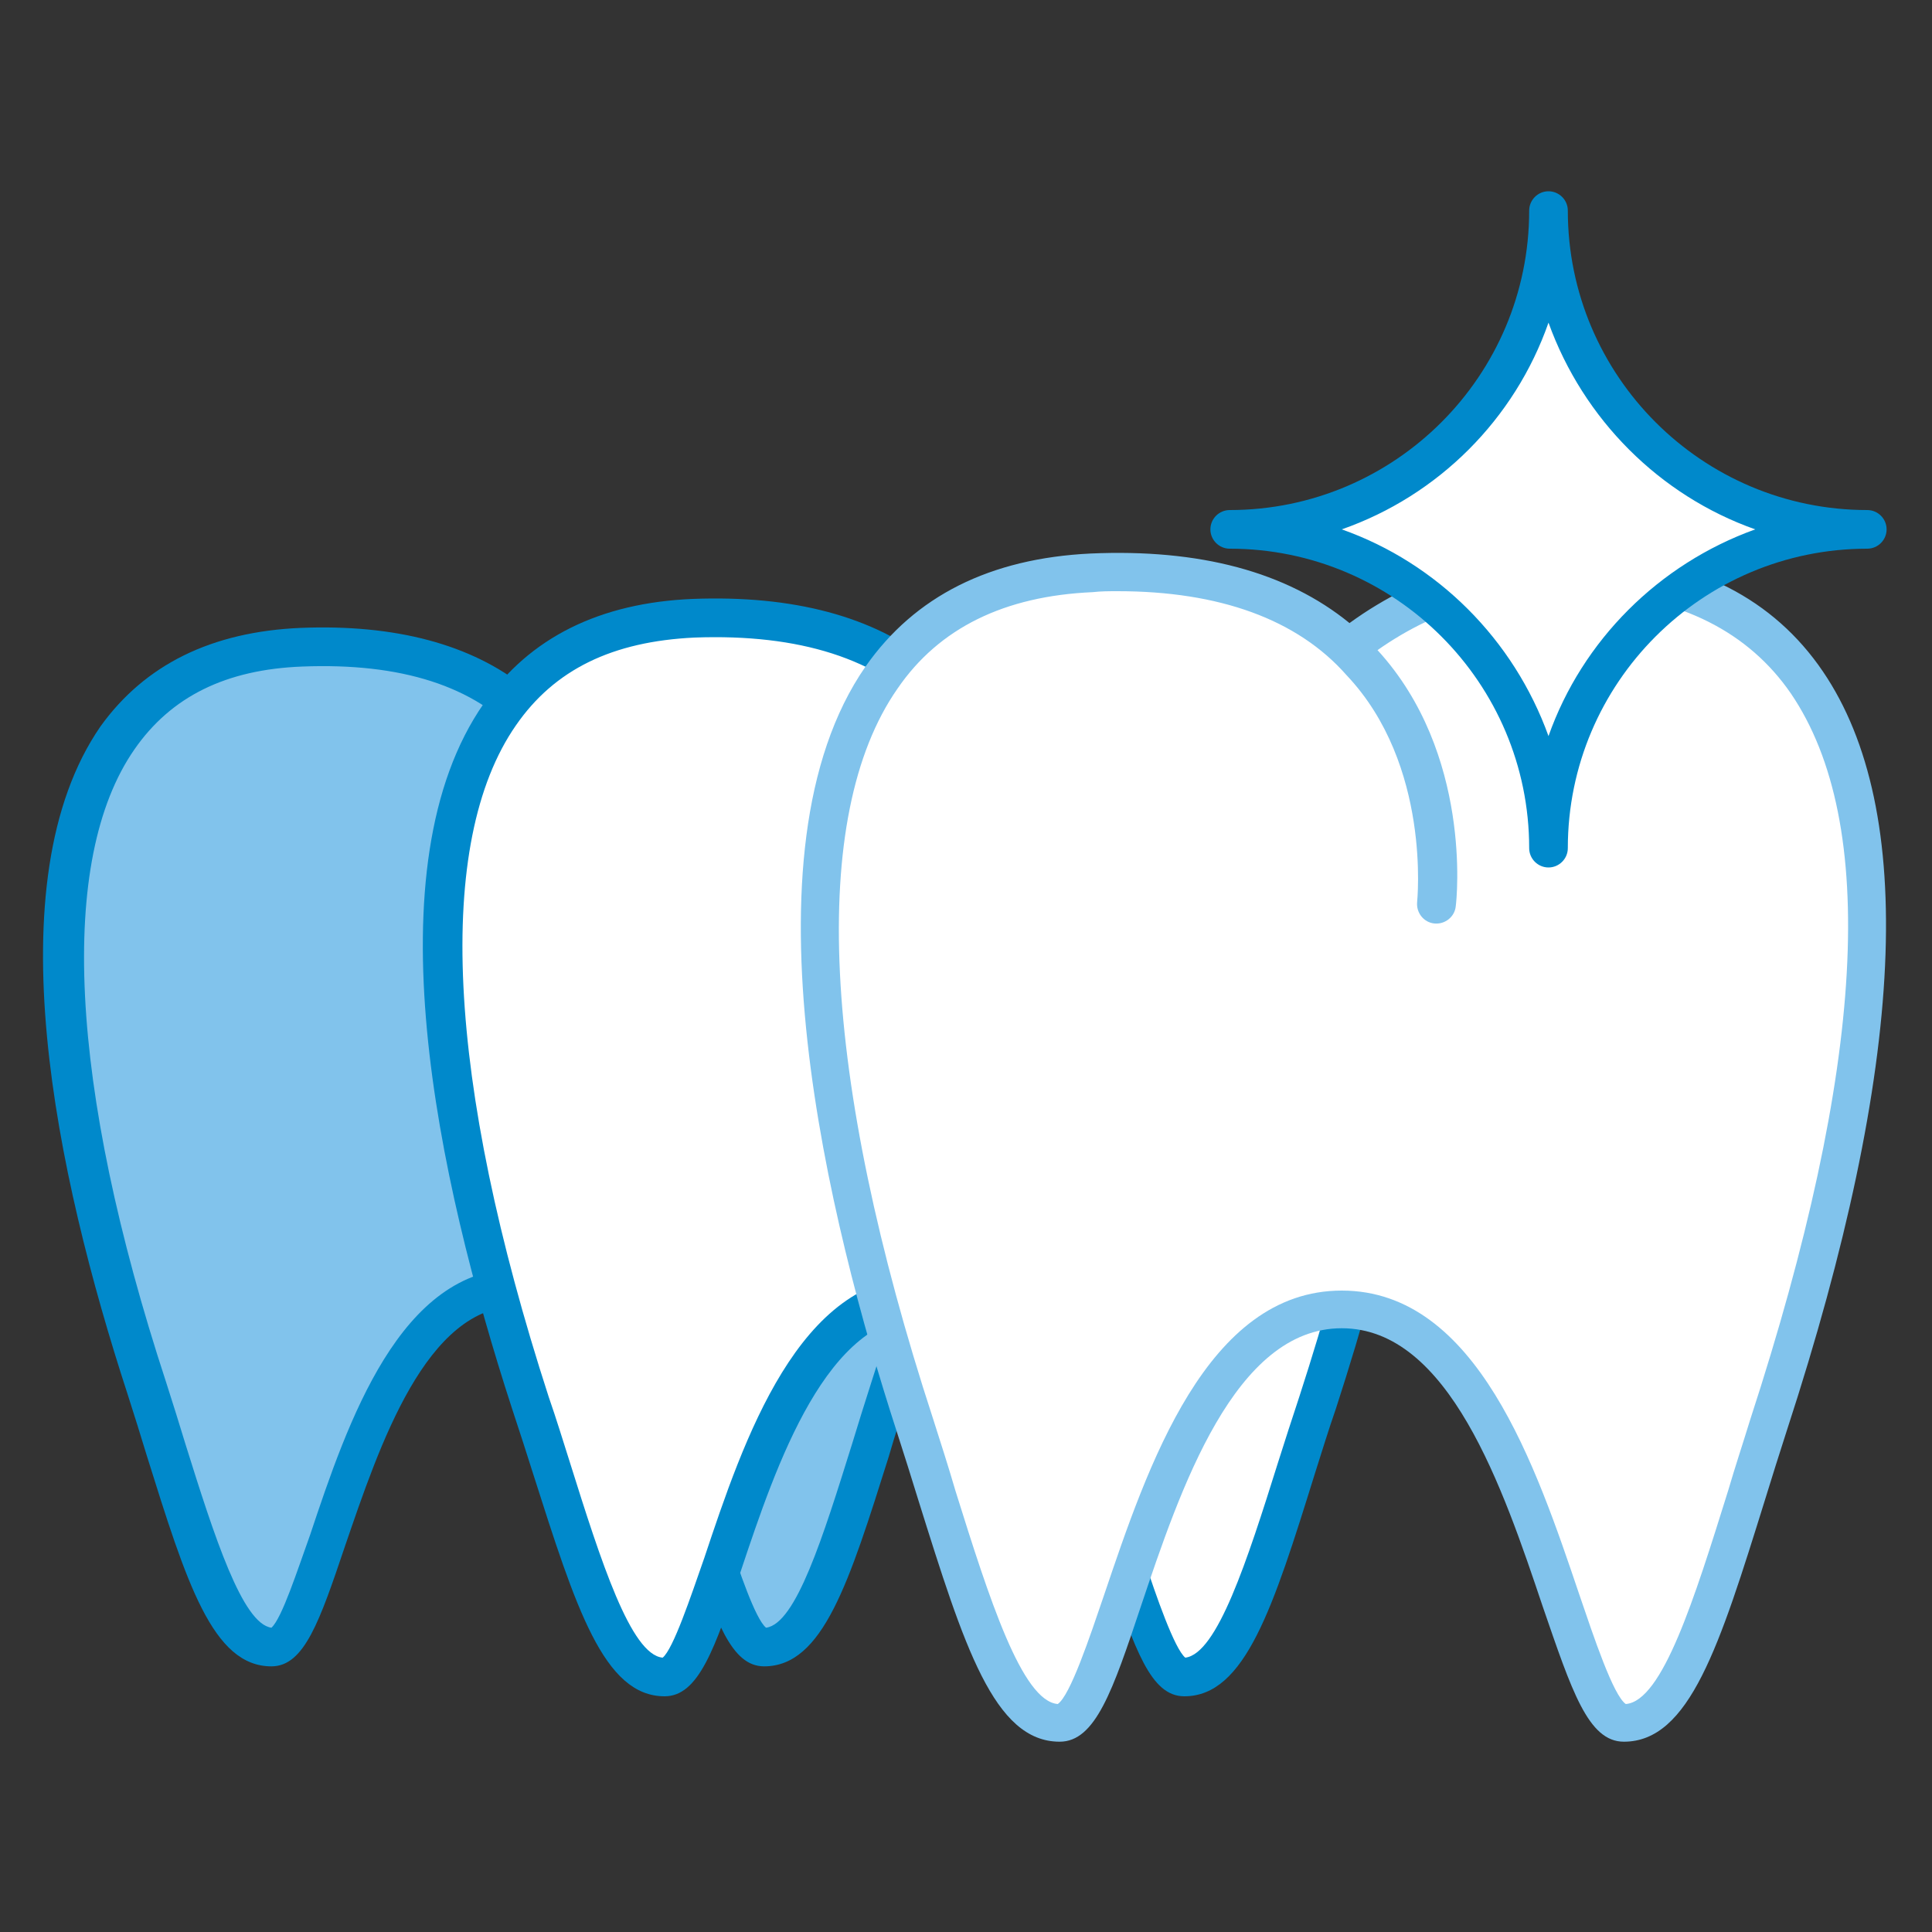
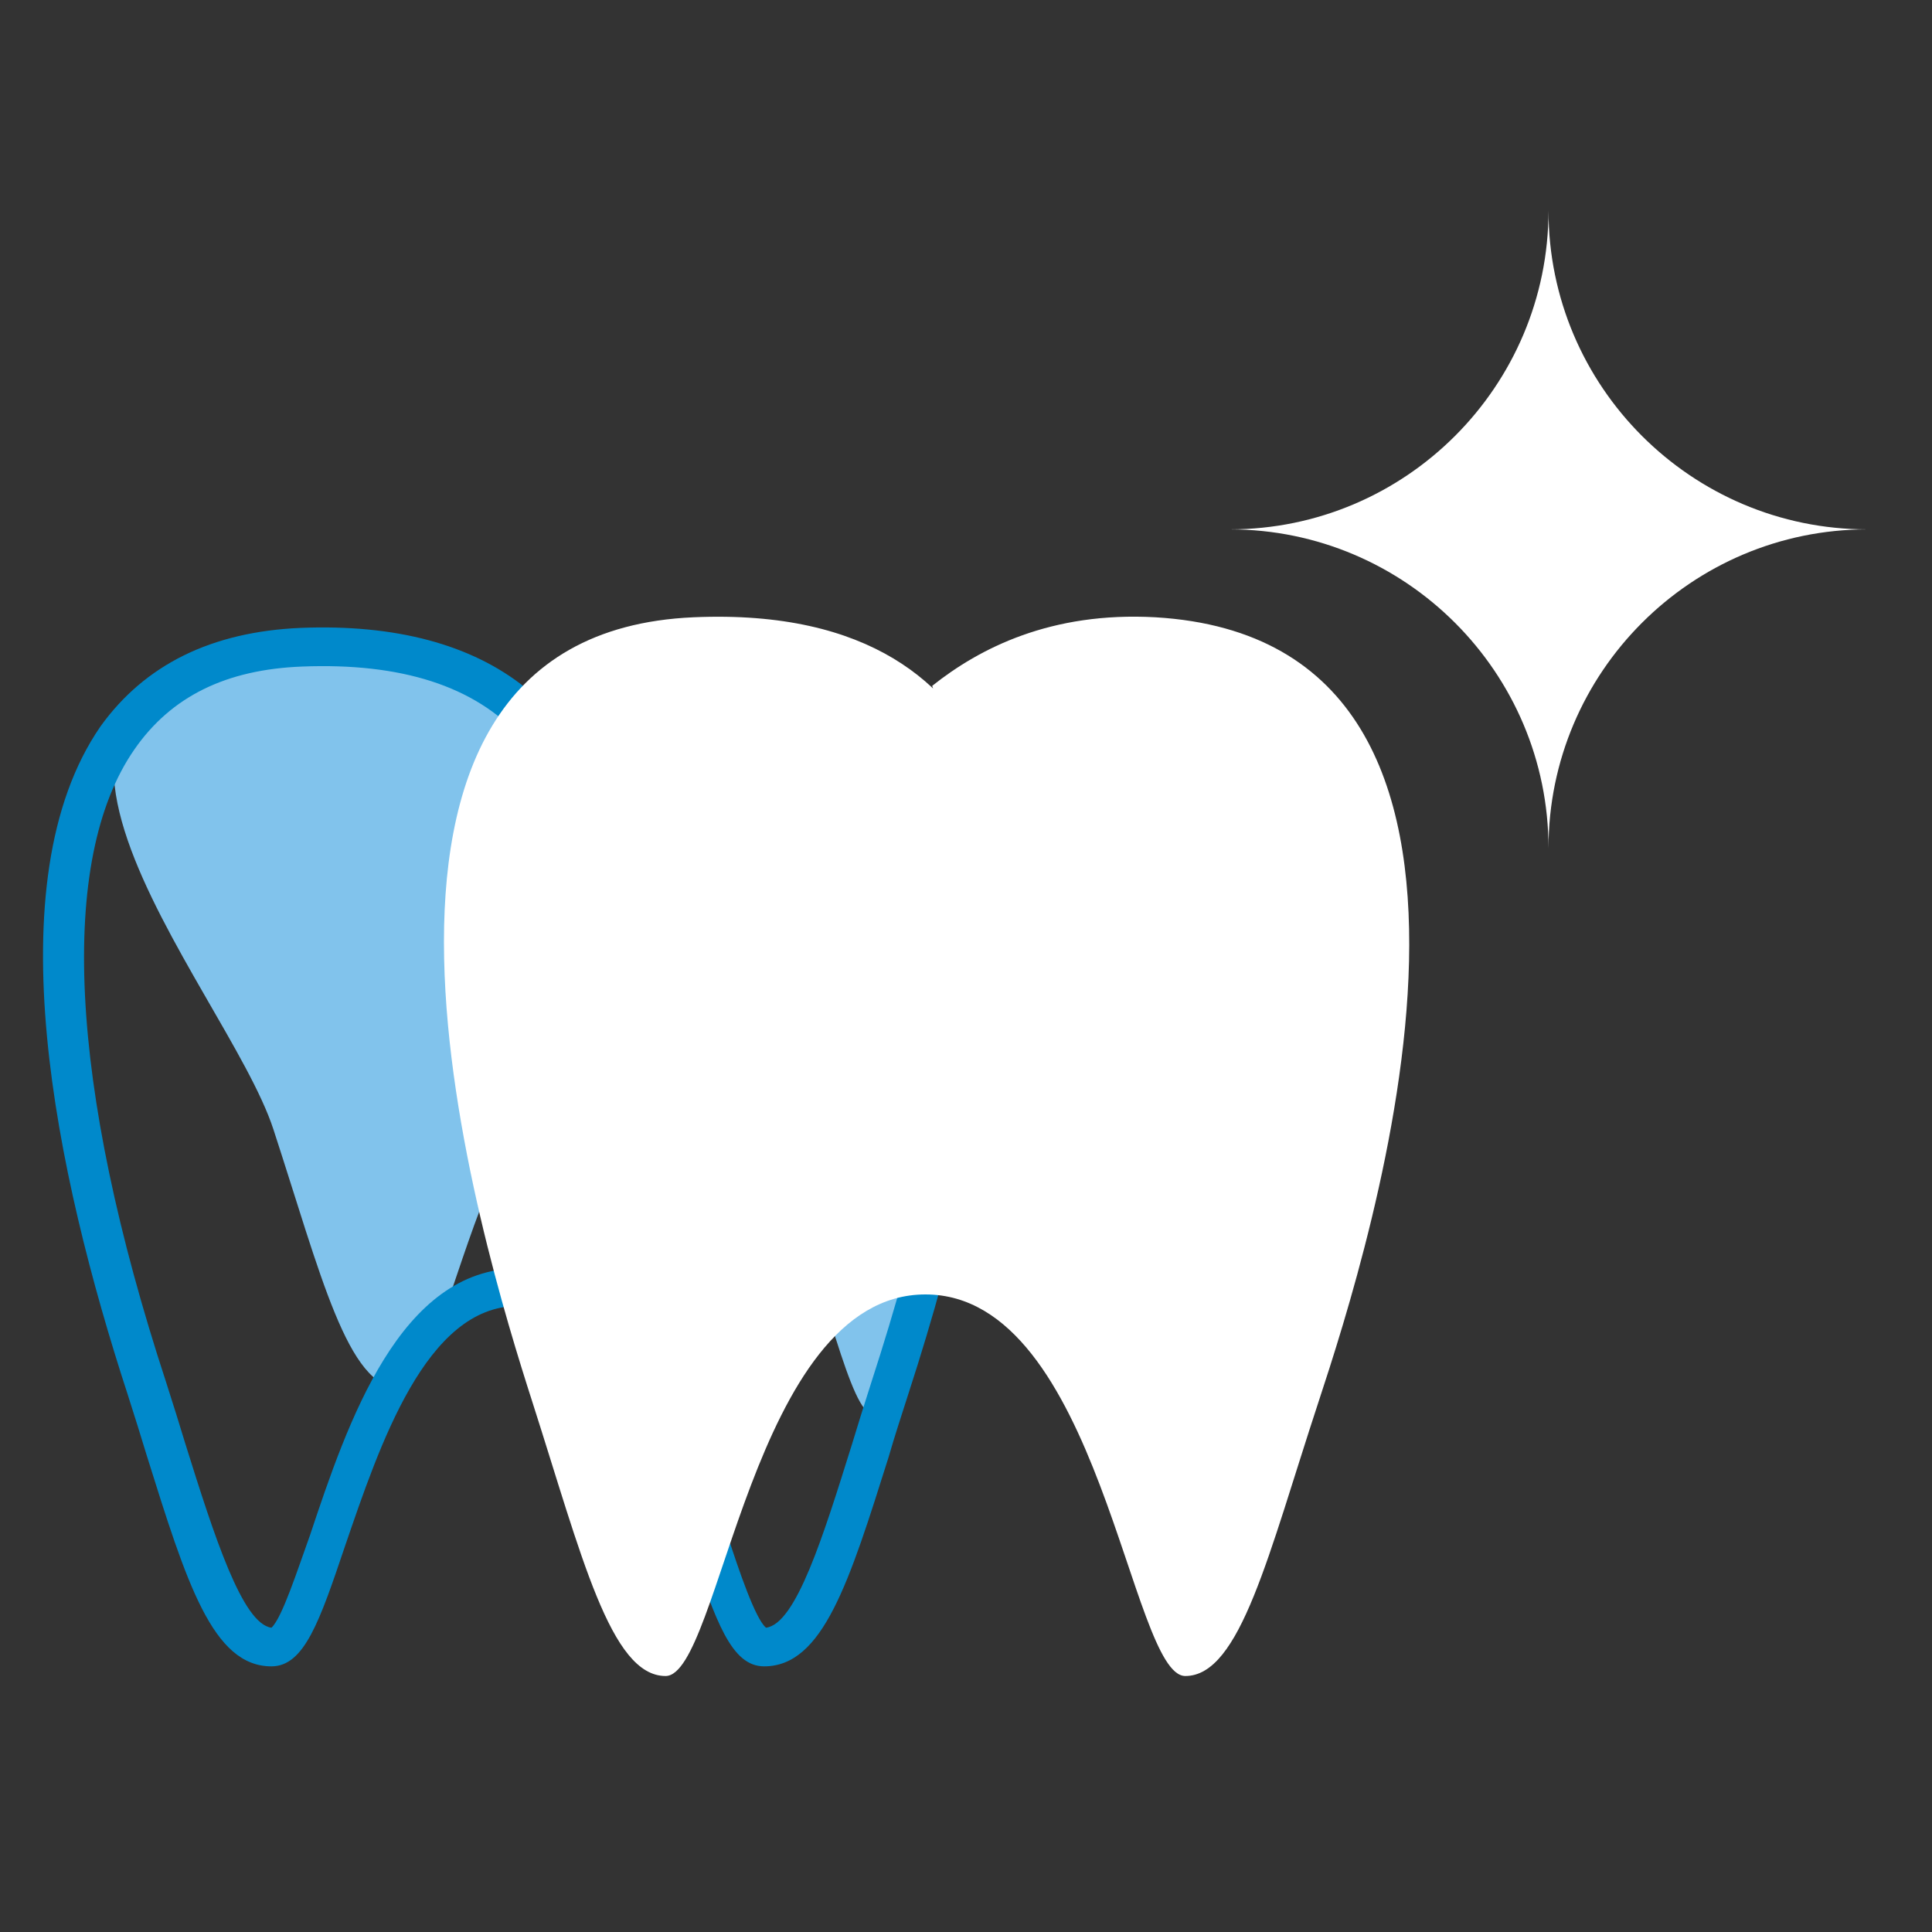
<svg xmlns="http://www.w3.org/2000/svg" version="1.1" id="Layer_1" x="0px" y="0px" viewBox="0 0 200 200" style="enable-background:new 0 0 200 200;" xml:space="preserve">
  <rect x="0" y="0" width="200" height="200" fill="#333333" stroke="none" />
  <style type="text/css">
	.st0{fill:#81C3EC;}
	.st1{fill:#0089CB;}
	.st2{fill:#FFFFFF;}
</style>
  <g>
    <g>
-       <path class="st0" d="M54.5,73.7C59.1,70,66,66.4,76.3,67c40,2.3,20.8,61.7,15.9,76.7c-4.9,15-7.7,26.8-13.1,26.8    s-8.4-37.3-25.4-37.3s-20,37.3-25.4,37.3s-8.2-11.8-13.1-26.8S-8,68.7,31.2,67c34.7-1.5,31.1,29.8,31.1,29.8" />
+       <path class="st0" d="M54.5,73.7C59.1,70,66,66.4,76.3,67c40,2.3,20.8,61.7,15.9,76.7s-8.4-37.3-25.4-37.3s-20,37.3-25.4,37.3s-8.2-11.8-13.1-26.8S-8,68.7,31.2,67c34.7-1.5,31.1,29.8,31.1,29.8" />
      <path class="st1" d="M79.1,172.5c-3.4,0-5-4.7-7.6-12.4c-3.5-10.5-8.4-24.9-17.9-24.9c-9.5,0-14.3,14.4-17.9,24.9    c-2.6,7.7-4.2,12.4-7.6,12.4c-6.1,0-8.8-8.7-12.9-21.8c-0.6-2-1.3-4.2-2-6.4c-7.4-22.7-13.9-53-2.8-69.1    C15,68.8,21.9,65.4,31.1,65c9.8-0.4,17.7,1.7,23.3,6.2c6.3-4.6,13.7-6.7,21.9-6.2c9.4,0.6,16.5,4.2,20.9,10.8    c8.6,12.6,7.5,35.7-3.2,68.6c-0.7,2.2-1.4,4.3-2,6.4C87.9,163.8,85.2,172.5,79.1,172.5z M53.7,131.3c12.3,0,17.7,16,21.6,27.6    c1.2,3.7,2.9,8.7,4,9.6c3.1-0.4,5.9-9.4,8.9-19c0.6-2,1.3-4.2,2-6.4c10.3-31.7,11.6-53.6,3.7-65.1c-3.8-5.6-9.7-8.5-17.9-9    c-7.1-0.4-13.3,1.2-18.8,5c8.4,9.4,7,22.5,6.9,23c-0.1,1.1-1.1,1.9-2.2,1.8c-1.1-0.1-1.9-1.1-1.8-2.2c0-0.1,1.3-12.2-6.2-20.3    C49.1,71,41.5,68.6,31.3,69c-7.9,0.3-13.6,3.1-17.4,8.6c-7.9,11.4-6.8,34.7,3.3,65.5c0.7,2.2,1.4,4.4,2,6.4c3,9.6,5.9,18.6,8.9,19    c1.1-1,2.7-6,4-9.6C36,147.2,41.4,131.3,53.7,131.3z" />
    </g>
    <g>
      <path class="st2" d="M96.5,71c4.9-3.9,12.3-7.7,23.1-7.1c42.3,2.5,22.1,65.4,16.9,81.2s-8.1,28.4-13.8,28.4    c-5.7,0-8.9-39.5-26.9-39.5s-21.2,39.5-26.9,39.5s-8.7-12.5-13.8-28.4S30.3,65.7,71.8,63.9c36.8-1.6,33,31.6,33,31.6" />
-       <path class="st1" d="M122.6,175.6c-3.5,0-5.1-4.9-7.9-13c-3.8-11.2-8.9-26.4-19-26.4c-10.1,0-15.3,15.3-19,26.4    c-2.7,8.1-4.4,13-7.9,13c-6.3,0-9.2-9.2-13.6-23c-0.7-2.2-1.4-4.4-2.2-6.8c-7.8-24-14.7-56.1-2.9-73c4.7-6.8,12-10.4,21.6-10.8    c10.4-0.4,18.7,1.8,24.7,6.6c6.7-4.9,14.5-7.1,23.2-6.6c9.9,0.6,17.4,4.4,22.1,11.3c9.1,13.3,7.9,37.7-3.4,72.5    c-0.8,2.3-1.5,4.6-2.2,6.8C131.8,166.4,128.9,175.6,122.6,175.6z M95.6,132.1c13,0,18.7,16.9,22.8,29.2c1.3,4,3.2,9.4,4.3,10.3    c3.3-0.4,6.4-10,9.6-20.2c0.7-2.2,1.4-4.4,2.2-6.8c10.9-33.6,12.3-56.8,3.9-69c-4-5.9-10.4-9.1-19-9.6c-7.6-0.4-14.2,1.3-20,5.4    c8.9,9.9,7.5,23.8,7.4,24.4c-0.1,1.1-1.1,1.9-2.2,1.8c-1.1-0.1-1.9-1.1-1.8-2.2c0-0.1,1.3-13-6.6-21.6c-5.3-5.6-13.4-8.2-24.3-7.8    c-8.5,0.4-14.5,3.3-18.5,9.1c-8.4,12.1-7.2,36.8,3.4,69.5c0.8,2.3,1.5,4.6,2.2,6.8c3.2,10.2,6.3,19.9,9.6,20.2    c1.1-0.9,2.9-6.3,4.3-10.3C77,149,82.7,132.1,95.6,132.1z" />
    </g>
    <g>
-       <path class="st2" d="M139.8,66.9c5.3-4.2,13.3-8.3,25-7.7c46,2.7,23.9,70.9,18.3,88.2s-8.8,30.8-15,30.8s-9.6-42.8-29.2-42.8    s-23,42.8-29.2,42.8c-6.2,0-9.4-13.6-15-30.8C89.1,130.2,68,61.2,113,59.3c39.9-1.7,35.8,34.3,35.8,34.3" />
-       <path class="st0" d="M168.1,180.3c-3.7,0-5.4-5.3-8.4-14c-4.1-12.2-9.7-28.8-20.8-28.8s-16.7,16.6-20.8,28.8    c-2.9,8.7-4.7,14-8.4,14c-6.8,0-9.9-9.9-14.6-24.9c-0.7-2.3-1.5-4.8-2.3-7.3c-6.9-21.3-16.6-59.8-3.2-79.1    c5.1-7.3,12.9-11.2,23.3-11.7c11.3-0.5,20.3,1.9,26.8,7.2c7.3-5.3,15.7-7.7,25.2-7.2c10.7,0.6,18.7,4.7,23.8,12.2    c9.8,14.4,8.6,40.8-3.7,78.5c-0.8,2.5-1.6,5-2.3,7.3C178,170.4,174.9,180.3,168.1,180.3z M115.7,61.2c-0.9,0-1.7,0-2.6,0.1    c-9.1,0.4-15.9,3.7-20.2,10c-9.2,13.2-7.9,40.1,3.7,75.6c0.8,2.5,1.6,5,2.3,7.4c3.5,11.2,6.9,21.8,10.6,22.1    c1.3-0.9,3.3-6.9,4.8-11.3c4.5-13.3,10.6-31.5,24.6-31.5c14,0,20.1,18.2,24.6,31.5c1.5,4.4,3.5,10.4,4.8,11.3    c3.8-0.3,7.1-10.9,10.6-22.1c0.7-2.4,1.5-4.8,2.3-7.4c11.9-36.5,13.3-61.7,4.2-75.1c-4.4-6.4-11.4-9.9-20.8-10.5    c-8.4-0.5-15.6,1.5-22,6c9.8,10.7,8.2,25.8,8.1,26.5c-0.1,1.1-1.1,1.9-2.2,1.8c-1.1-0.1-1.9-1.1-1.8-2.2c0-0.1,1.5-14.2-7.3-23.5    C134.3,64.1,126.2,61.2,115.7,61.2z" />
-     </g>
+       </g>
    <g>
      <path class="st2" d="M160.3,87.8L160.3,87.8c0-18.2-14.8-33-33-33v0c18.2,0,33-14.8,33-33h0c0,18.2,14.8,33,33,33v0    C175.1,54.8,160.3,69.6,160.3,87.8z" />
-       <path class="st1" d="M160.3,89.8c-1.1,0-2-0.9-2-2c0-17.1-13.9-31-31-31c-1.1,0-2-0.9-2-2s0.9-2,2-2c17.1,0,31-13.9,31-31    c0-1.1,0.9-2,2-2s2,0.9,2,2c0,17.1,13.9,31,31,31c1.1,0,2,0.9,2,2s-0.9,2-2,2c-17.1,0-31,13.9-31,31    C162.3,88.9,161.4,89.8,160.3,89.8z M138.9,54.8c9.9,3.5,17.8,11.4,21.4,21.4c3.5-9.9,11.4-17.8,21.4-21.4    c-9.9-3.5-17.8-11.4-21.4-21.4C156.8,43.4,148.9,51.3,138.9,54.8z" />
    </g>
  </g>
</svg>